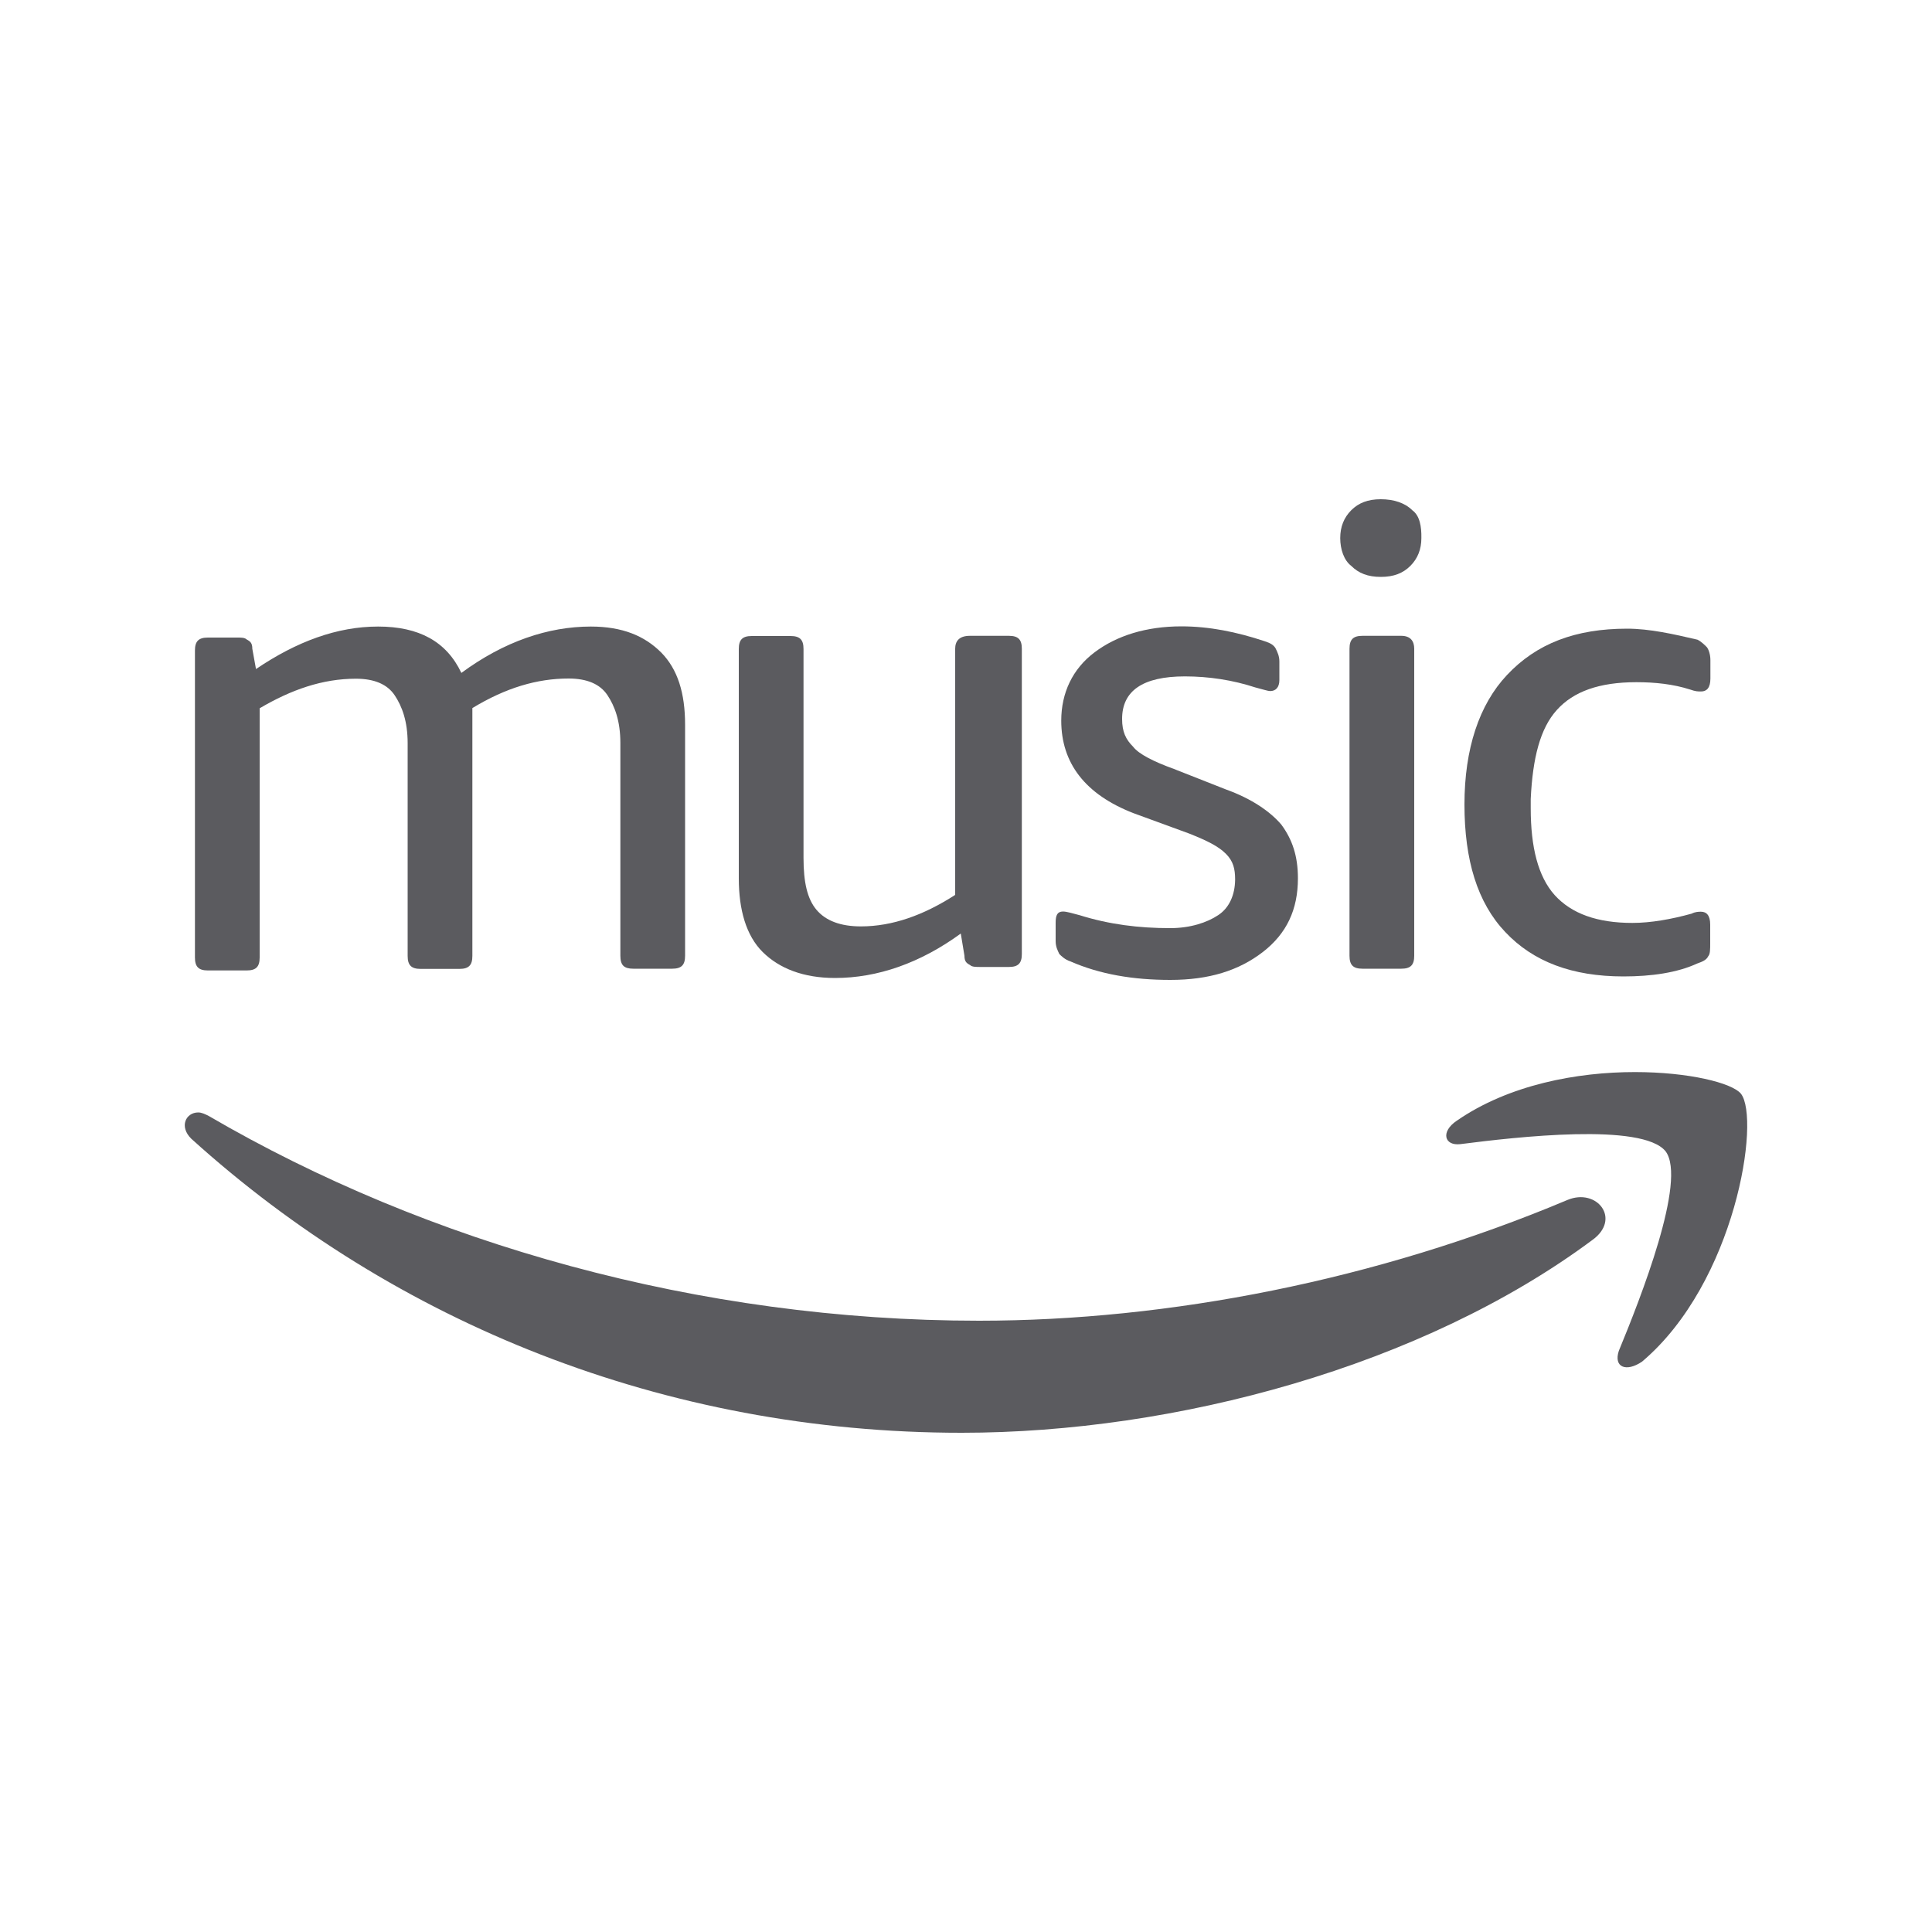
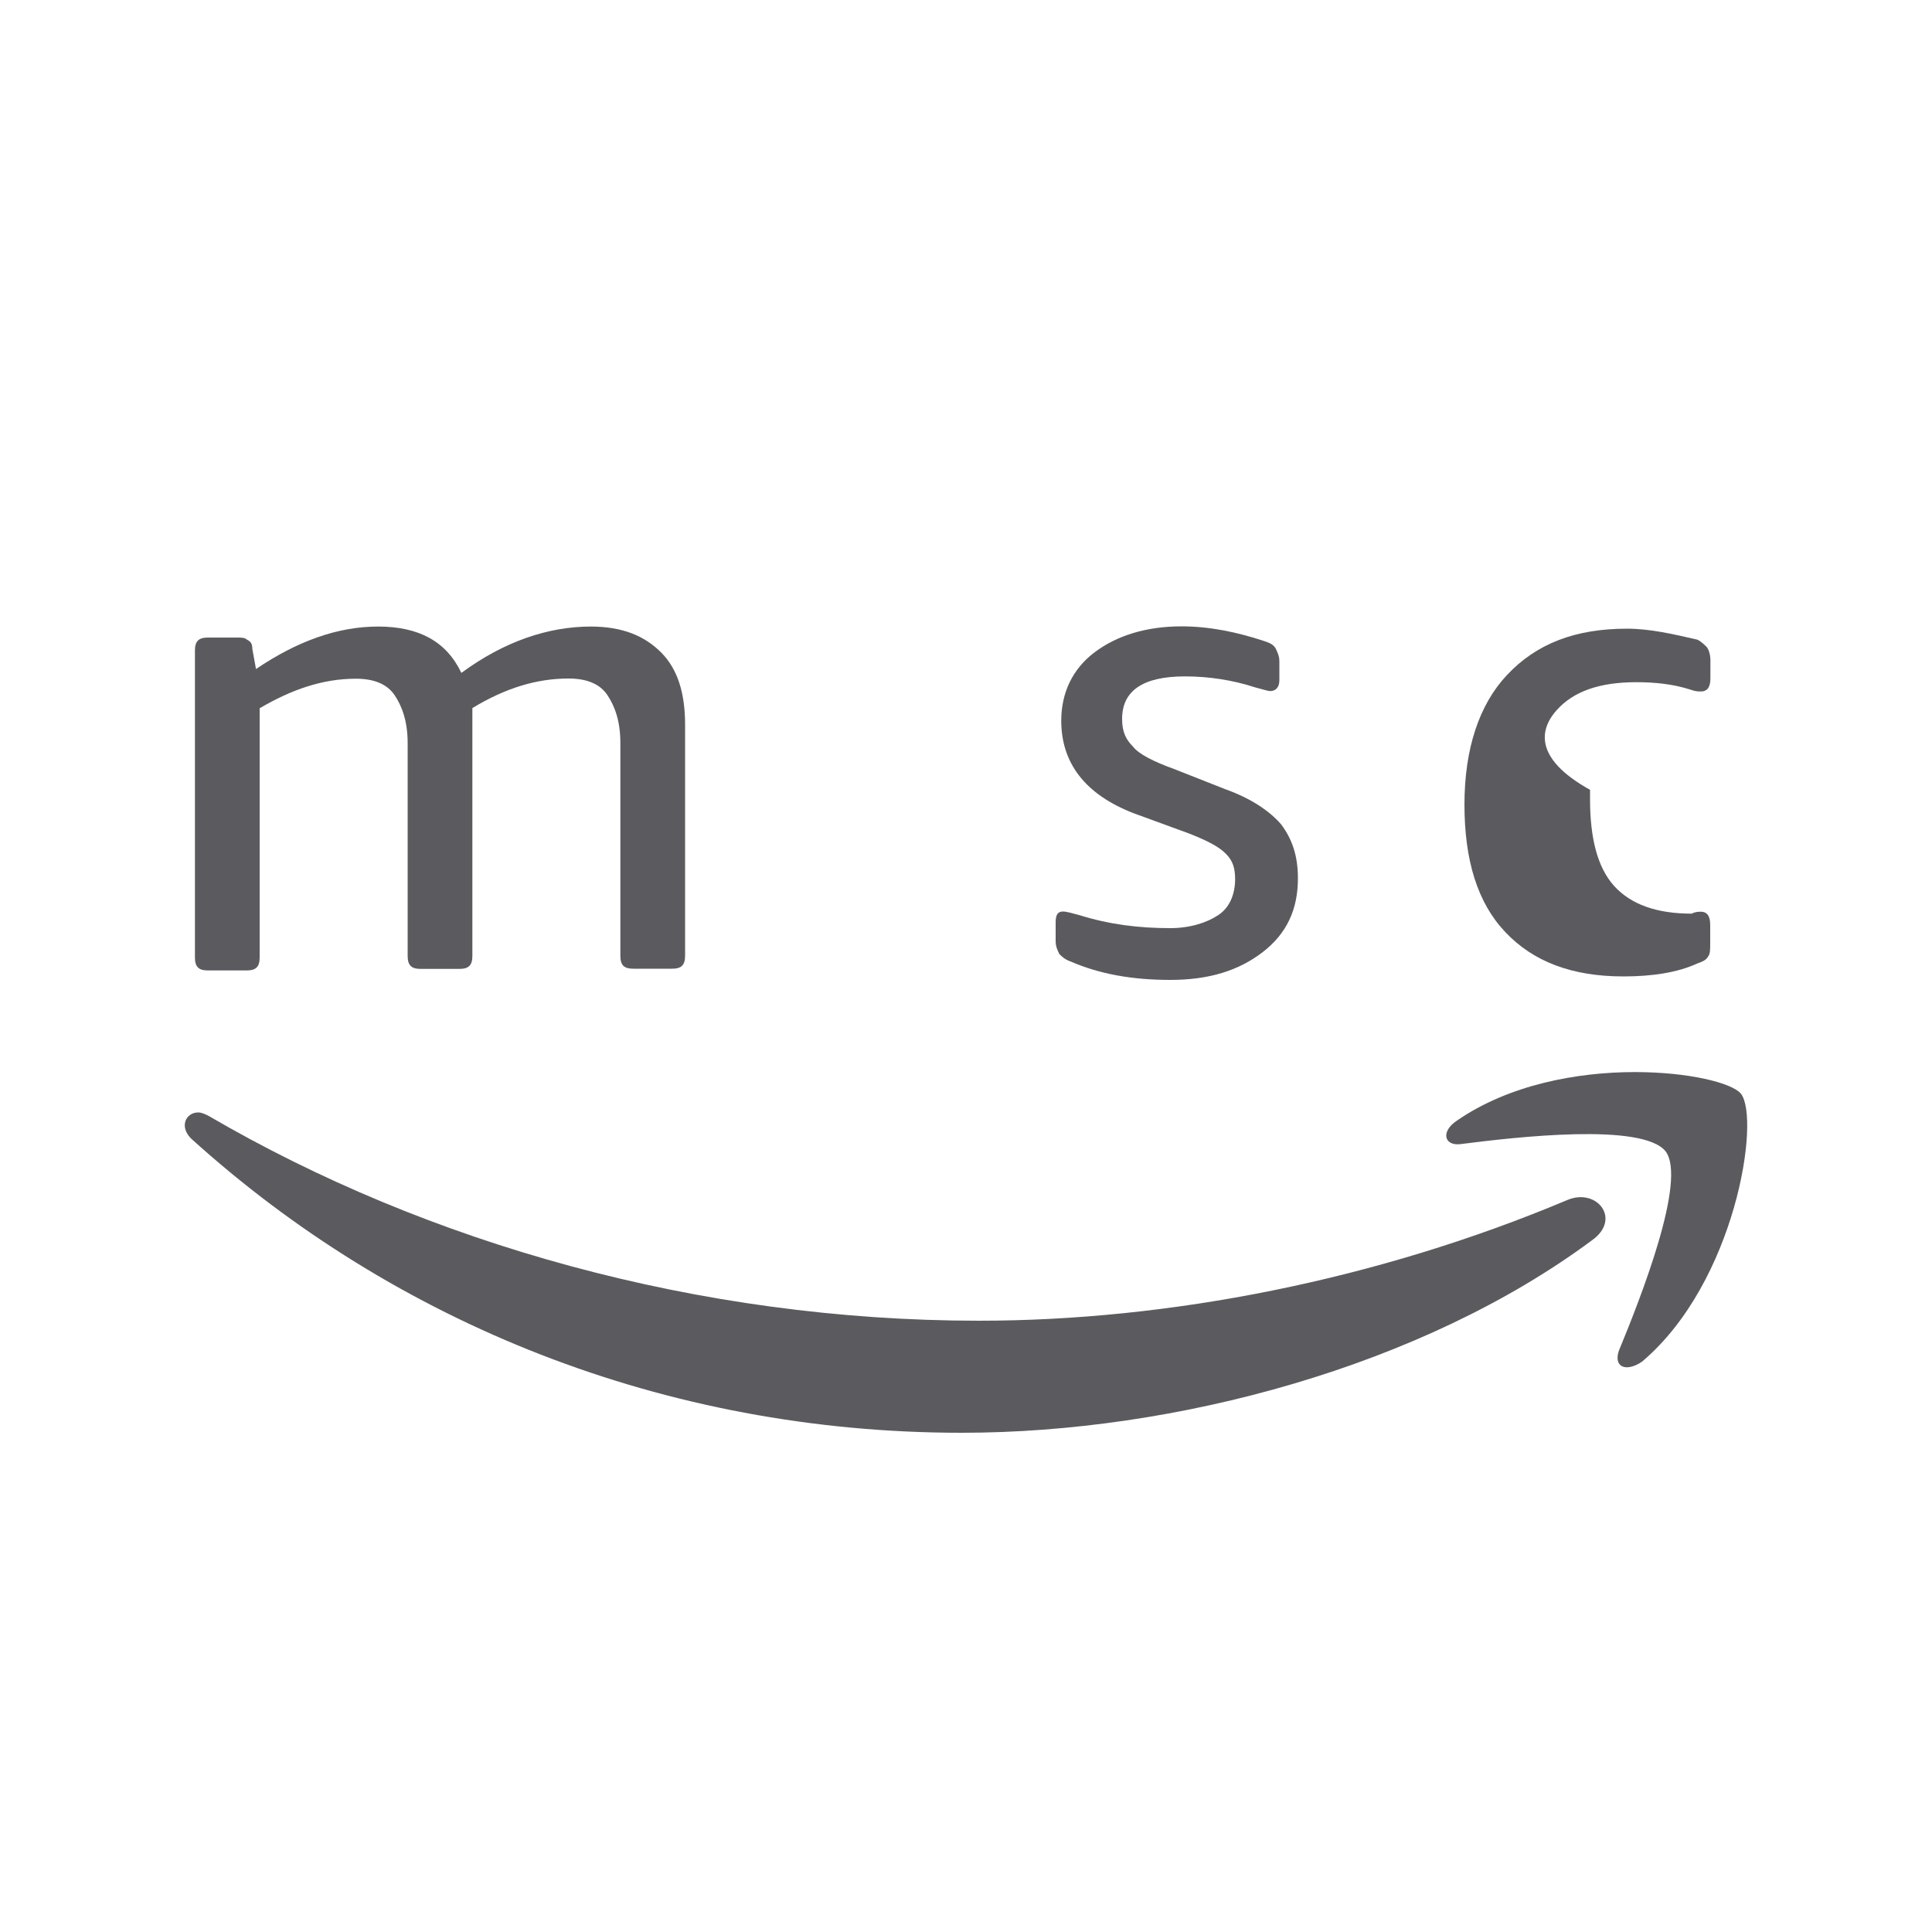
<svg xmlns="http://www.w3.org/2000/svg" version="1.1" id="Camada_1" x="0px" y="0px" viewBox="0 0 1000 1000" style="enable-background:new 0 0 1000 1000;" xml:space="preserve">
  <style type="text/css">
	.st0{fill-rule:evenodd;clip-rule:evenodd;fill:#5B5B5F;}
	.st1{fill:#5B5B5F;}
	.st2{fill-rule:evenodd;clip-rule:evenodd;fill:#FFFFFF;}
	.st3{fill:#FFFFFF;}
	.st4{filter:url(#Adobe_OpacityMaskFilter);}
	.st5{mask:url(#mask-2_00000090261220979845058220000011216322394804614058_);}
</style>
  <g>
    <g>
      <g id="path877_00000174604271403150052420000005608281734682552485_">
        <path class="st1" d="M811.3,621.1c-98.8,41.6-206.6,62.5-304.5,62.5c-144.9,0-285.5-39.9-398.8-106c-1.8-0.9-3.6-1.8-5.4-1.8     c-6.4,0-10,7.3-3.6,13.6c105.2,95.2,244.7,152.2,398.8,152.2c110.6,0,238.4-34.4,326.3-99.7C839.4,631,826.6,614.7,811.3,621.1z" />
      </g>
      <g id="path899_00000112630997255752170580000000185680063834079632_">
        <path class="st1" d="M849.9,704.8c48.5-41,61.4-125.7,51.2-138.7c-4.6-5.6-27-11.2-54.9-11.2c-29.8,0-65.2,6.5-92.2,25.2     c-8.4,5.6-6.5,13.1,1.9,12.1c28.9-3.7,94.1-11.2,106.2,3.7c11.2,14.9-13.1,76.4-24.2,103.3C835.1,707.6,841.6,710.4,849.9,704.8z     " />
      </g>
    </g>
    <g>
      <g id="path844_00000150083276138082264520000011951045909550001067_">
        <path class="st1" d="M630.5,473.7c-5.7,3.8-14.4,6.7-24.8,6.7c-16.3,0-31.5-1.9-46.9-6.7c-3.8-1-6.7-1.9-8.6-1.9     c-2.9,0-3.8,1.9-3.8,5.7v9.6c0,2.9,1,4.8,1.9,6.7c1,1,2.9,2.9,5.7,3.8c15.3,6.7,32.5,9.6,51.7,9.6c20.1,0,35.4-4.8,47.9-14.4     c12.4-9.6,18.2-22,18.2-38.2c0-11.5-2.9-20.1-8.6-27.8c-5.7-6.7-15.3-13.4-28.7-18.2L607.6,398c-10.5-3.8-18.2-7.7-21.1-11.5     c-3.8-3.8-5.7-7.7-5.7-14.4c0-14.4,10.5-22,32.5-22c12.4,0,24.8,1.9,36.4,5.7c3.8,1,6.7,1.9,7.7,1.9c2.9,0,4.8-1.9,4.8-5.7v-9.6     c0-2.9-1-4.8-1.9-6.7c-1-1.9-2.9-2.9-5.7-3.8c-14.4-4.8-28.7-7.7-43.1-7.7c-18.2,0-33.5,4.8-44.9,13.4     c-11.5,8.6-17.3,21.1-17.3,35.4c0,22,12.4,38.2,37.4,47.9l28.7,10.5c9.6,3.8,15.3,6.7,19.1,10.5c3.8,3.8,4.8,7.7,4.8,13.4     C639.2,463.2,636.3,469.9,630.5,473.7z" />
      </g>
      <g id="path855_00000013180872860181928240000005600525970180394155_">
-         <path class="st1" d="M494.4,335.8v127.4c-16.3,10.5-32.5,16.3-48.8,16.3c-10.5,0-18.2-2.9-23-8.6c-4.8-5.7-6.7-14.4-6.7-26.8     V335.9c0-4.8-1.9-6.7-6.7-6.7h-20.1c-4.8,0-6.7,1.9-6.7,6.7v118.7c0,16.3,3.8,29.7,12.4,38.2s21.1,13.4,37.4,13.4     c22,0,44.1-7.7,65.1-23l1.9,11.5c0,2.9,1,3.8,2.9,4.8c1,1,2.9,1,5.7,1h14.4c4.8,0,6.7-1.9,6.7-6.7V335.8c0-4.8-1.9-6.7-6.7-6.7     H502C496.3,329.1,494.4,332,494.4,335.8z" />
-       </g>
+         </g>
      <g id="path866_00000155138788234444959210000003086306888759593904_">
        <path class="st1" d="M327.8,501.4h20.1c4.8,0,6.7-1.9,6.7-6.7V375.1c0-16.3-3.8-28.7-12.4-37.4c-8.6-8.6-20.1-13.4-36.4-13.4     c-22,0-44.9,7.7-67,24c-7.7-16.3-22-24-43.1-24s-42.1,7.7-63.2,22l-1.9-10.5c0-2.9-1-3.8-2.9-4.8c-1-1-2.9-1-4.8-1h-15.3     c-4.8,0-6.7,1.9-6.7,6.7v158.9c0,4.8,1.9,6.7,6.7,6.7h20.1c4.8,0,6.7-1.9,6.7-6.7v-129c16.3-9.6,32.5-15.3,49.8-15.3     c9.6,0,16.3,2.9,20.1,8.6c3.8,5.7,6.7,13.4,6.7,24.8v110.1c0,4.8,1.9,6.7,6.7,6.7h20.1c4.8,0,6.7-1.9,6.7-6.7V377v-5.7     c0-1.9,0-3.8,0-4.8c17.3-10.5,33.5-15.3,49.8-15.3c9.6,0,16.3,2.9,20.1,8.6s6.7,13.4,6.7,24.8v110.1     C321.1,499.6,323,501.4,327.8,501.4z" />
      </g>
      <g id="path888_00000096041283729365675960000018299115087765050266_">
-         <path class="st1" d="M805.8,367.5c8.6-9.6,22-14.4,41.2-14.4c9.6,0,19.1,1,27.8,3.8c2.9,1,3.8,1,5.7,1c2.9,0,4.8-1.9,4.8-6.7     v-9.6c0-2.9-1-5.7-1.9-6.7c-1-1-2.9-2.9-4.8-3.8c-12.4-2.9-24.8-5.7-36.4-5.7c-26.8,0-46.9,7.7-62.2,24c-14.4,15.3-22,38.2-22,67     s6.7,50.8,21.1,66c14.4,15.3,34.5,23,61.2,23c14.4,0,27.8-1.9,38.2-6.7c2.9-1,4.8-1.9,5.7-3.8c1-1,1-3.8,1-6.7v-9.6     c0-4.8-1.9-6.7-4.8-6.7c-1,0-2.9,0-4.8,1c-10.5,2.9-21.1,4.8-30.7,4.8c-18.2,0-31.5-4.8-40.2-14.4c-8.6-9.6-12.4-24.8-12.4-44.9     v-4.8C793.3,392.3,797.2,377,805.8,367.5z" />
+         <path class="st1" d="M805.8,367.5c8.6-9.6,22-14.4,41.2-14.4c9.6,0,19.1,1,27.8,3.8c2.9,1,3.8,1,5.7,1c2.9,0,4.8-1.9,4.8-6.7     v-9.6c0-2.9-1-5.7-1.9-6.7c-1-1-2.9-2.9-4.8-3.8c-12.4-2.9-24.8-5.7-36.4-5.7c-26.8,0-46.9,7.7-62.2,24c-14.4,15.3-22,38.2-22,67     s6.7,50.8,21.1,66c14.4,15.3,34.5,23,61.2,23c14.4,0,27.8-1.9,38.2-6.7c2.9-1,4.8-1.9,5.7-3.8c1-1,1-3.8,1-6.7v-9.6     c0-4.8-1.9-6.7-4.8-6.7c-1,0-2.9,0-4.8,1c-18.2,0-31.5-4.8-40.2-14.4c-8.6-9.6-12.4-24.8-12.4-44.9     v-4.8C793.3,392.3,797.2,377,805.8,367.5z" />
      </g>
      <g>
        <g id="path910_00000165943680711669789840000016353841002836339584_">
-           <path class="st1" d="M725.3,329.1h-20.1c-4.8,0-6.7,1.9-6.7,6.7v158.9c0,4.8,1.9,6.7,6.7,6.7h20.1c4.8,0,6.7-1.9,6.7-6.7V335.8      C732,332,730.2,329.1,725.3,329.1z" />
-         </g>
+           </g>
        <g id="path921_00000029020026157239943840000015099032692495873706_">
-           <path class="st1" d="M731,264.1c-3.8-3.8-9.6-5.7-16.3-5.7s-11.5,1.9-15.3,5.7c-3.8,3.8-5.7,8.6-5.7,14.4      c0,5.8,1.9,11.5,5.7,14.4c3.8,3.8,8.6,5.7,15.3,5.7s11.5-1.9,15.3-5.7c3.8-3.8,5.7-8.6,5.7-14.4      C735.8,272.6,734.9,266.9,731,264.1z" />
-         </g>
+           </g>
      </g>
    </g>
  </g>
</svg>